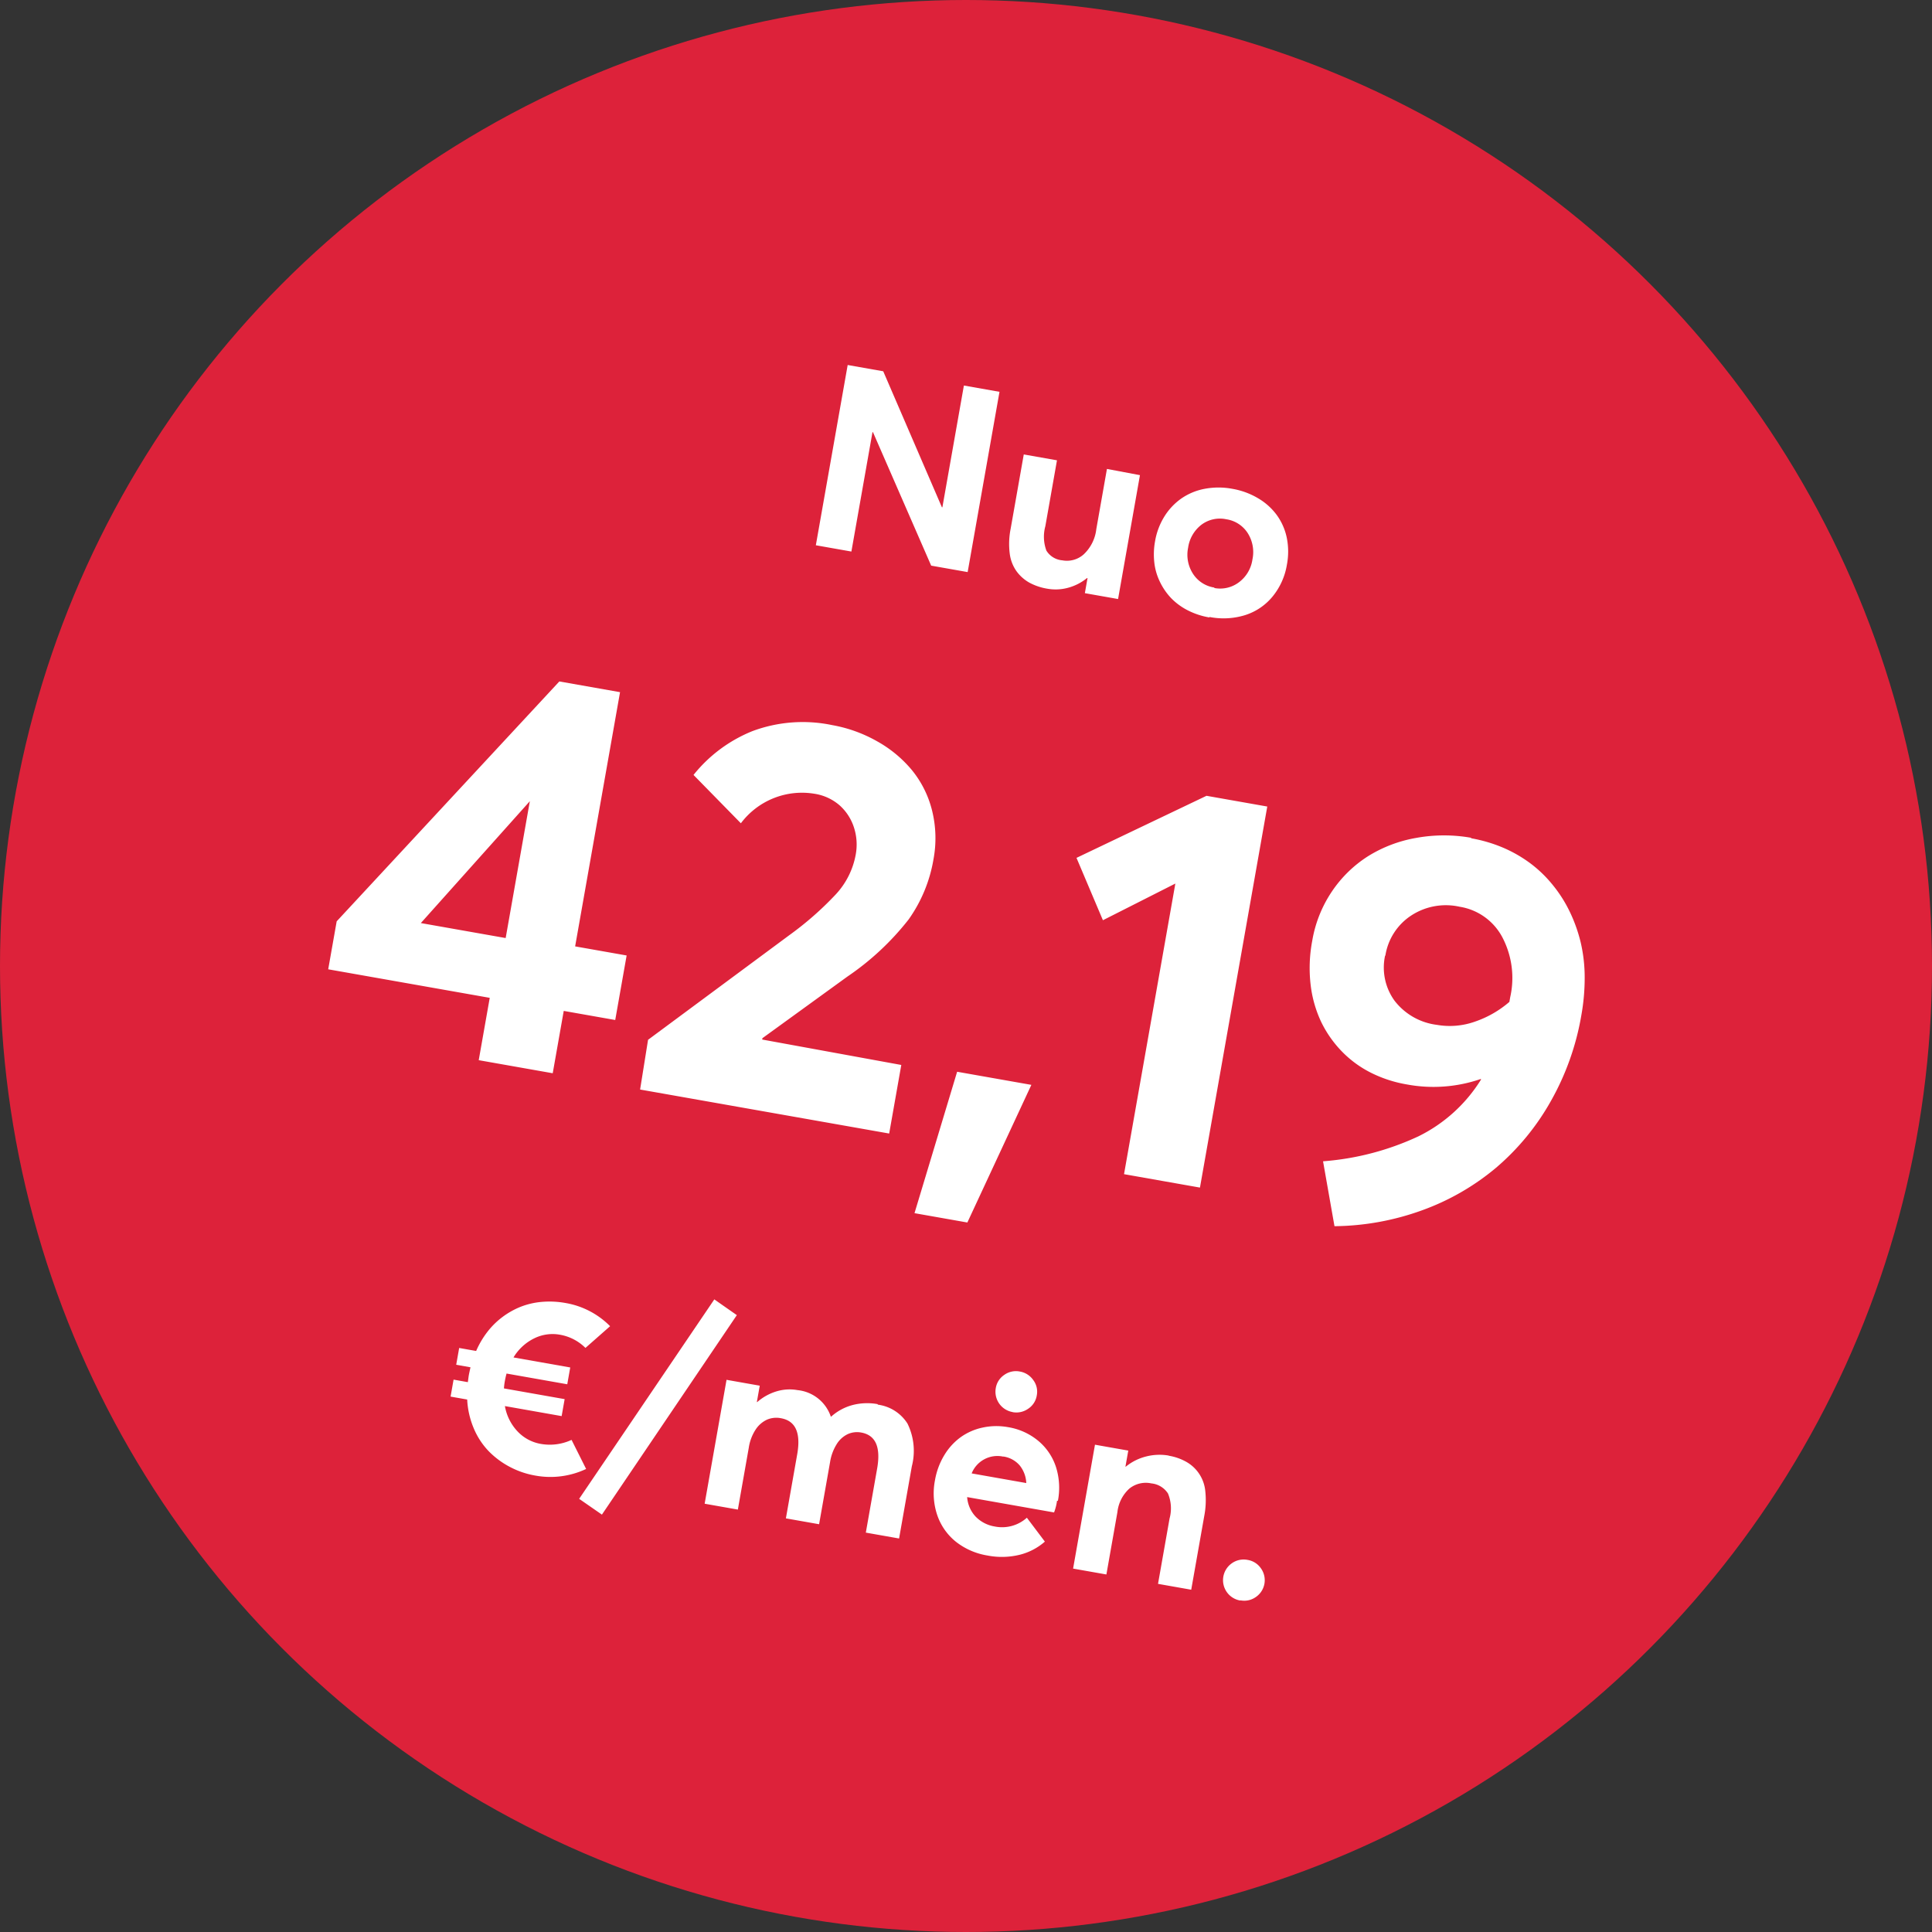
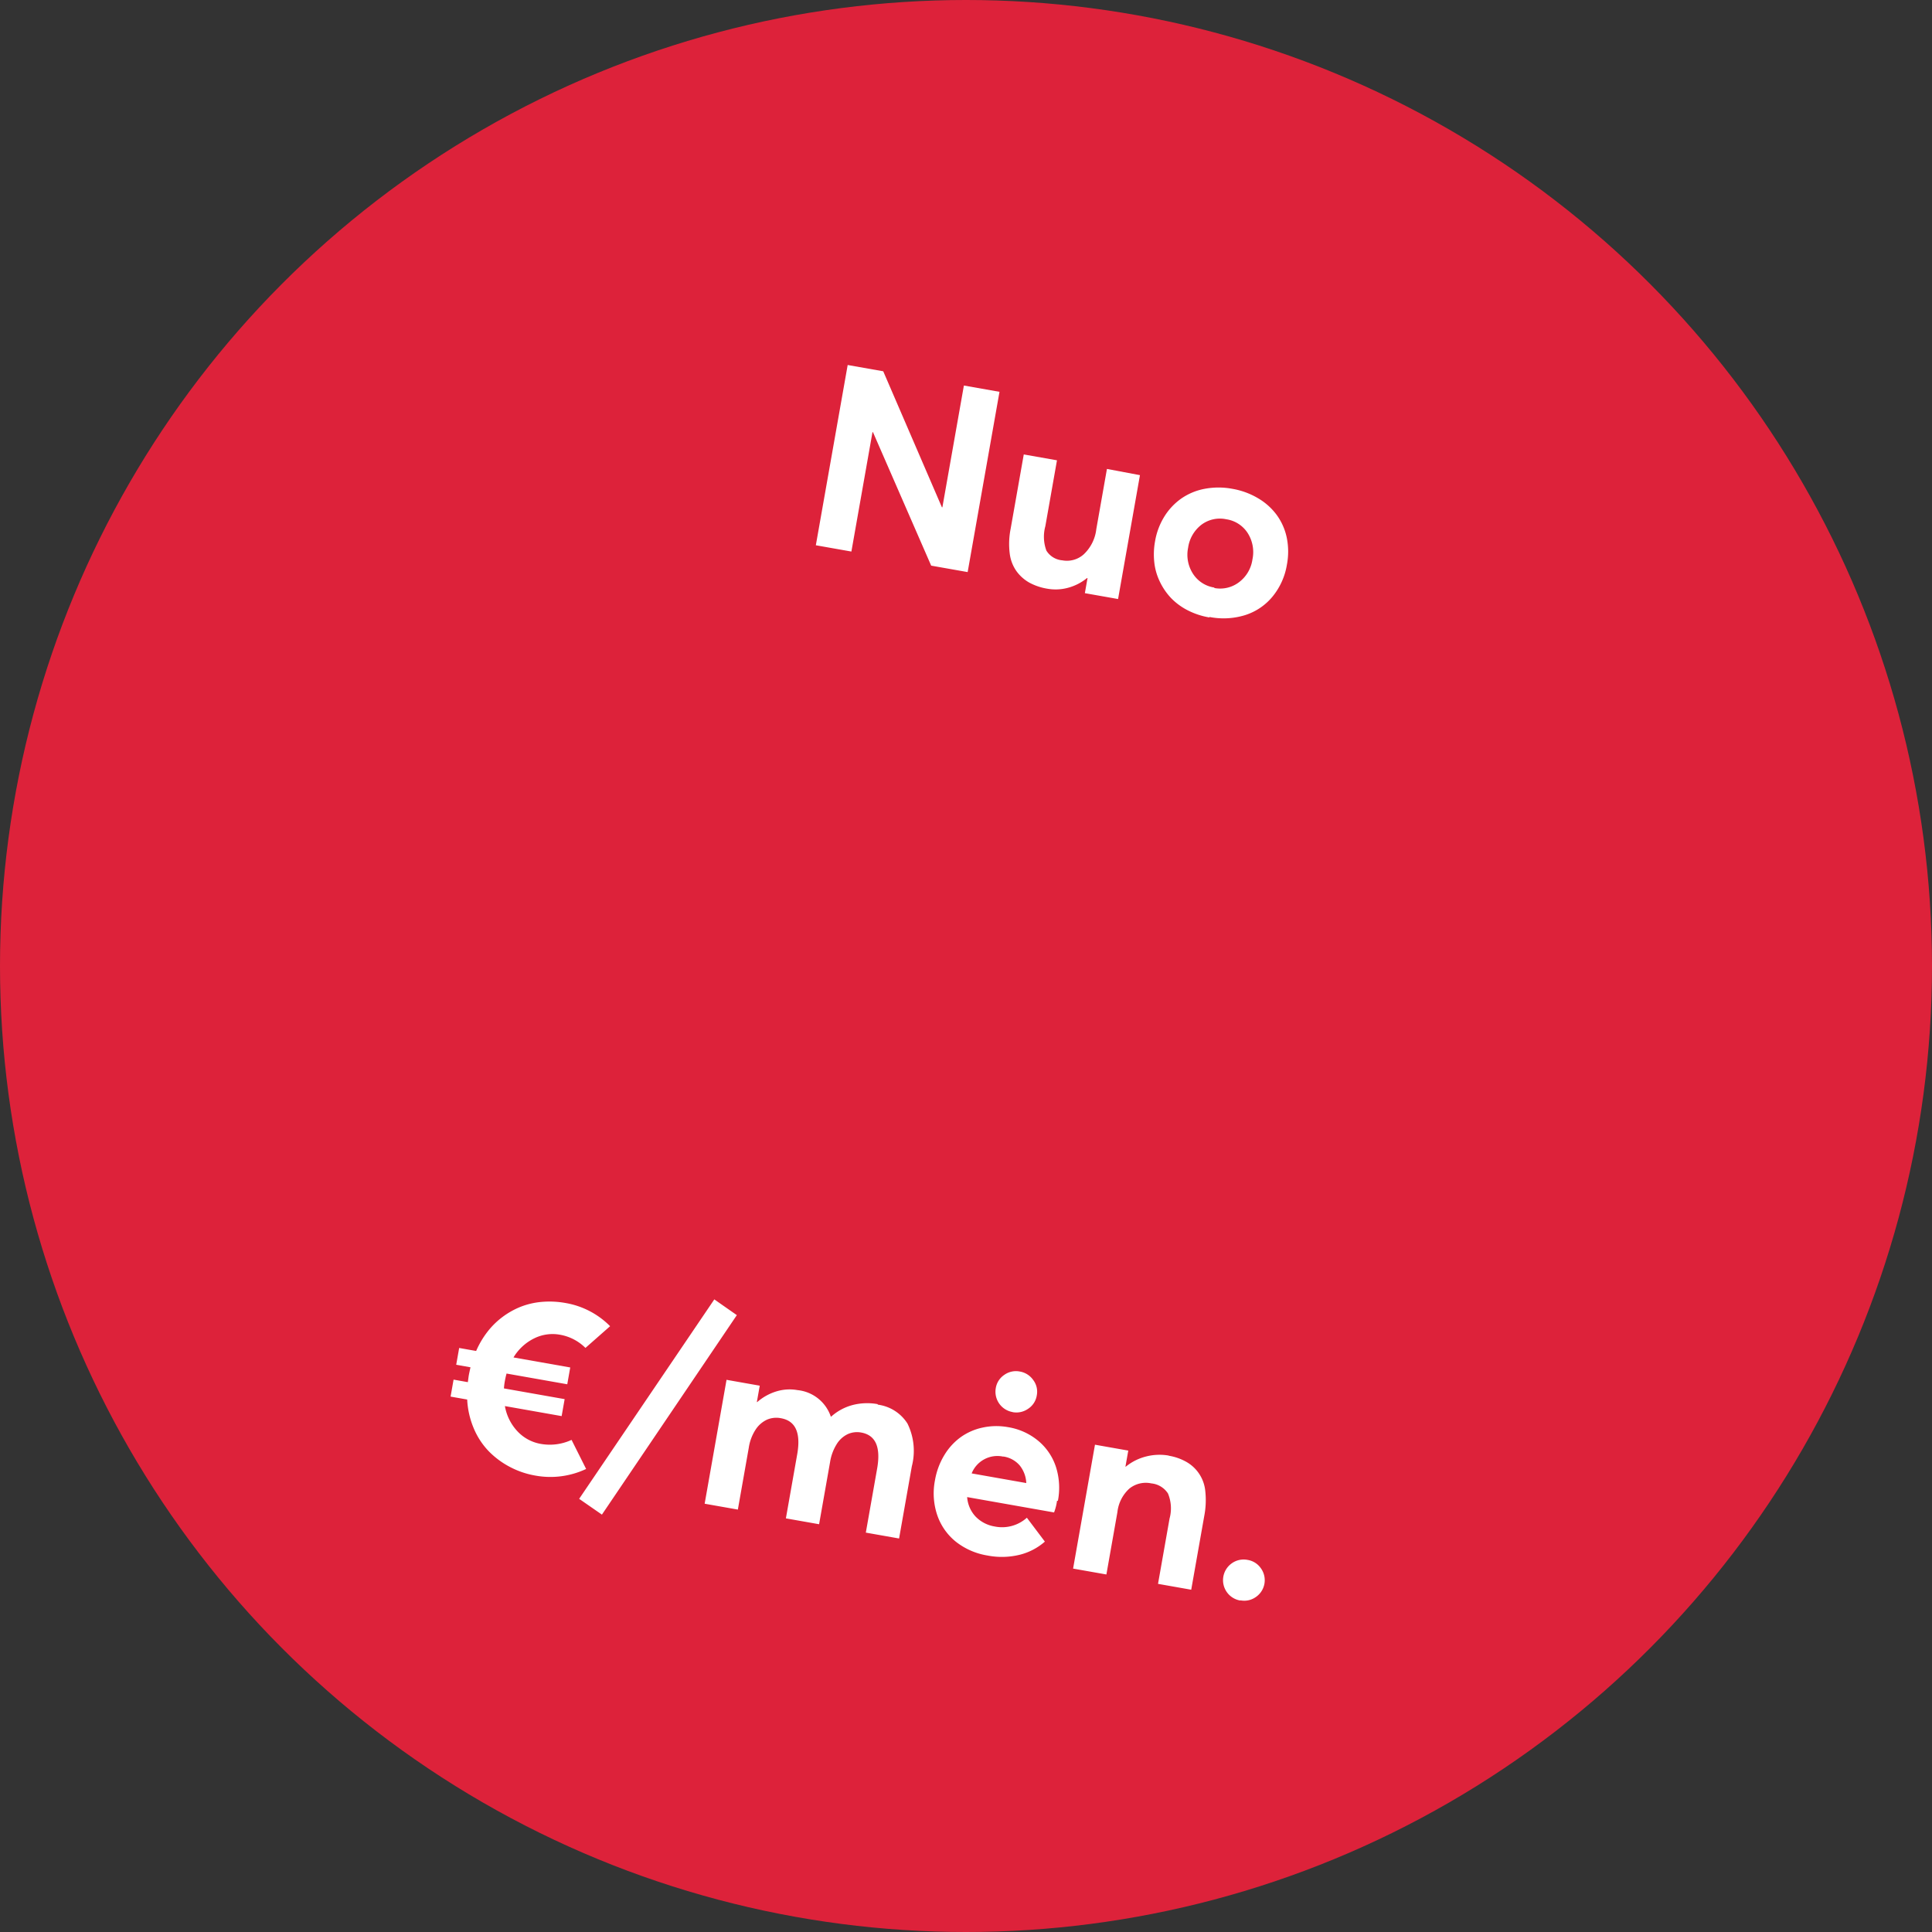
<svg xmlns="http://www.w3.org/2000/svg" id="Group_15902" data-name="Group 15902" width="120" height="120" viewBox="0 0 120 120">
  <rect x="0" y="0" width="120" height="120" fill="#333333" stroke="none" />
  <circle id="Container" cx="60" cy="60" r="60" fill="#dd223a" />
  <g id="Group_5952" data-name="Group 5952" transform="matrix(0.985, 0.174, -0.174, 0.985, 23.557, 19.05)">
-     <path id="Nuo" d="M-28.779,0h4.666V-3.931h3.247V-8h-3.247v-16.03h-3.828L-38.965-6.956v3.025h10.186ZM-33.8-7.759l5.349-8.63v8.63Zm22.131,3.435v-.085l4.529-4.683a16.808,16.808,0,0,0,3.127-4.153,9.021,9.021,0,0,0,.872-3.948,7.124,7.124,0,0,0-.615-2.974,6.391,6.391,0,0,0-1.675-2.256,7.632,7.632,0,0,0-2.444-1.384,8.719,8.719,0,0,0-2.905-.5,8.938,8.938,0,0,0-4.819,1.23,8.97,8.97,0,0,0-3.127,3.315l3.418,2.444a4.743,4.743,0,0,1,4.187-2.6,3.093,3.093,0,0,1,1.641.427A3.115,3.115,0,0,1-8.357-18.3a3.424,3.424,0,0,1,.41,1.675A4.909,4.909,0,0,1-8.733-14a20.044,20.044,0,0,1-2.427,3.025l-7.485,7.9.051,3.127H-2.888V-4.272ZM-.479,4.648H2.854L5.281-4.46H.6ZM11.912,0H16.7V-24.028H12.869l-7.28,5.2L7.878-15.3l4.033-3.025Zm17.62-24.319a9.655,9.655,0,0,0-3.384.6A8.356,8.356,0,0,0,23.4-22.08a7.642,7.642,0,0,0-1.829,2.546A7.8,7.8,0,0,0,20.9-16.3a9.048,9.048,0,0,0,.376,2.7,7.42,7.42,0,0,0,1.042,2.153,7.013,7.013,0,0,0,1.589,1.589,6.722,6.722,0,0,0,2.017.991,7.925,7.925,0,0,0,2.307.325,9.012,9.012,0,0,0,4.46-1.128l.034.017A9.517,9.517,0,0,1,29.514-5.5a17.02,17.02,0,0,1-5.571,2.563l1.4,3.845a16.4,16.4,0,0,0,5.178-1.914,15.137,15.137,0,0,0,4.067-3.4,15.221,15.221,0,0,0,2.632-4.666,16.4,16.4,0,0,0,.94-5.588A13.113,13.113,0,0,0,37.957-17a9.572,9.572,0,0,0-.615-2.085,9.546,9.546,0,0,0-1.008-1.777A8.312,8.312,0,0,0,35-22.319,7.766,7.766,0,0,0,33.394-23.4a8.312,8.312,0,0,0-1.863-.667,9.086,9.086,0,0,0-2.051-.222Zm-4,8.118a3.65,3.65,0,0,1,1.111-2.683,3.931,3.931,0,0,1,2.905-1.094,3.642,3.642,0,0,1,2.922,1.384,5.431,5.431,0,0,1,1.145,3.606v.291a6.455,6.455,0,0,1-1.88,1.572,4.668,4.668,0,0,1-2.307.615,3.921,3.921,0,0,1-2.854-1.025,3.515,3.515,0,0,1-1.06-2.632Z" transform="translate(43 45)" fill="#fff" />
    <path id="Nuo-2" data-name="Nuo" d="M-6.863-11.367v7.68h-.031l-5.055-7.68h-2.242V0h2.242V-7.531h.031l5,7.531h2.3V-11.367ZM2.785-7.812v3.789a2.544,2.544,0,0,1-.5,1.688,1.56,1.56,0,0,1-1.242.594A1.283,1.283,0,0,1-.035-2.164,2.479,2.479,0,0,1-.363-3.641V-7.8H-2.457v4.7a4.777,4.777,0,0,0,.211,1.508A2.391,2.391,0,0,0-1.637-.578a2.506,2.506,0,0,0,.9.555A3.537,3.537,0,0,0,.426.156,2.936,2.936,0,0,0,1.691-.125a3.167,3.167,0,0,0,1.055-.8h.031V.023H4.871V-7.789ZM10.66.133a4.526,4.526,0,0,0,2.156-.5A3.615,3.615,0,0,0,14.293-1.8a4.188,4.188,0,0,0,.531-2.109,4.319,4.319,0,0,0-.3-1.641,3.664,3.664,0,0,0-.859-1.281,3.854,3.854,0,0,0-1.32-.82,4.672,4.672,0,0,0-1.672-.3,4.636,4.636,0,0,0-1.7.3,3.759,3.759,0,0,0-1.32.844,3.846,3.846,0,0,0-.844,1.289,4.256,4.256,0,0,0-.3,1.617,4.518,4.518,0,0,0,.188,1.313,3.648,3.648,0,0,0,.555,1.117A3.935,3.935,0,0,0,8.113-.6a3.933,3.933,0,0,0,1.148.563,4.659,4.659,0,0,0,1.383.2Zm-.016-1.852a1.912,1.912,0,0,1-1.469-.617A2.17,2.17,0,0,1,8.6-3.867,2.192,2.192,0,0,1,9.16-5.414a1.91,1.91,0,0,1,1.469-.609,1.911,1.911,0,0,1,1.453.609,2.194,2.194,0,0,1,.578,1.563A2.141,2.141,0,0,1,12.074-2.3a1.93,1.93,0,0,1-1.445.609Z" transform="translate(43.464 9.872)" fill="#fff" />
    <path id="Nuo-3" data-name="Nuo" d="M-18.359,17.547a3.2,3.2,0,0,1-1.836.578,2.586,2.586,0,0,1-1.562-.516A3.045,3.045,0,0,1-22.8,16.2h3.578v-1.07h-3.828a4.036,4.036,0,0,1-.023-.445q0-.258.023-.492h3.828V13.133H-22.8A3.084,3.084,0,0,1-21.75,11.75a2.567,2.567,0,0,1,1.547-.508,2.968,2.968,0,0,1,1.7.531l1.273-1.594A5.1,5.1,0,0,0-20.2,9.242a5.6,5.6,0,0,0-1.469.188,4.669,4.669,0,0,0-1.258.539,4.947,4.947,0,0,0-1.008.836,4.883,4.883,0,0,0-.75,1.07,5.558,5.558,0,0,0-.469,1.266h-1.07V14.2h.9c-.008.219-.016.383-.016.492s.008.25.016.445h-.9v1.07h1.047a5.258,5.258,0,0,0,.711,1.688,4.613,4.613,0,0,0,1.156,1.234,5.237,5.237,0,0,0,1.461.734,5.31,5.31,0,0,0,1.648.258,5.2,5.2,0,0,0,3.047-.953Zm2.664,4.242L-9.6,8.133l-1.547-.719L-17.258,21.07ZM-.008,12.055a3.613,3.613,0,0,0-1.547.328,3.21,3.21,0,0,0-1.18.938h-.023a2.438,2.438,0,0,0-2.32-1.258,2.8,2.8,0,0,0-1.266.3,3.239,3.239,0,0,0-1.07.867h-.023V12.2H-9.531v7.813h2.094V16.109a2.827,2.827,0,0,1,.219-1.172,1.7,1.7,0,0,1,.586-.734,1.466,1.466,0,0,1,.844-.242c.922,0,1.383.68,1.383,2.031v4.039h2.094V16.117A2.963,2.963,0,0,1-2.1,14.945a1.623,1.623,0,0,1,.57-.734,1.394,1.394,0,0,1,.8-.242c.914,0,1.367.68,1.367,2.031v4.039H2.734V15.492a3.839,3.839,0,0,0-.727-2.57,2.566,2.566,0,0,0-2.039-.836Zm8.32-.969a1.269,1.269,0,0,0,.914-.375A1.217,1.217,0,0,0,9.609,9.8a1.2,1.2,0,0,0-.383-.9,1.269,1.269,0,0,0-.914-.375,1.244,1.244,0,0,0-.914.375,1.221,1.221,0,0,0-.375.9,1.28,1.28,0,0,0,1.289,1.281Zm3.727,4.938a4.268,4.268,0,0,0-.477-2.039A3.534,3.534,0,0,0,10.2,12.57a3.909,3.909,0,0,0-2.016-.516,4.031,4.031,0,0,0-1.539.3,3.633,3.633,0,0,0-1.234.82A3.782,3.782,0,0,0,4.6,14.453a4.46,4.46,0,0,0-.3,1.633,4.222,4.222,0,0,0,.523,2.125,3.6,3.6,0,0,0,1.438,1.422,4.271,4.271,0,0,0,2.055.492,4.662,4.662,0,0,0,1.984-.4,3.742,3.742,0,0,0,1.383-1.07l-1.359-1.266a2.3,2.3,0,0,1-1.875.883,2.124,2.124,0,0,1-1.281-.406,1.98,1.98,0,0,1-.719-1.094H11.93a3.2,3.2,0,0,0,.055-.75ZM8.219,13.9a1.659,1.659,0,0,1,1.1.367,1.868,1.868,0,0,1,.594,1.008H6.469a1.721,1.721,0,0,1,1.75-1.367Zm10.117-1.844a3.358,3.358,0,0,0-1.383.3,3.239,3.239,0,0,0-1.133.844H15.8V12.188H13.7V20H15.8V16.07a2.315,2.315,0,0,1,.477-1.57,1.627,1.627,0,0,1,1.289-.555,1.387,1.387,0,0,1,1.125.438,2.4,2.4,0,0,1,.367,1.516v4.117h2.094V15.375a5.176,5.176,0,0,0-.2-1.523,2.338,2.338,0,0,0-1.477-1.6,3.279,3.279,0,0,0-1.148-.187Zm5.945,8.078a1.239,1.239,0,0,0,.906-.375,1.264,1.264,0,0,0,0-1.8,1.239,1.239,0,0,0-.906-.375,1.267,1.267,0,0,0-.93.375,1.281,1.281,0,0,0,.922,2.188Z" transform="translate(42.358 49.669)" fill="#fff" />
  </g>
</svg>